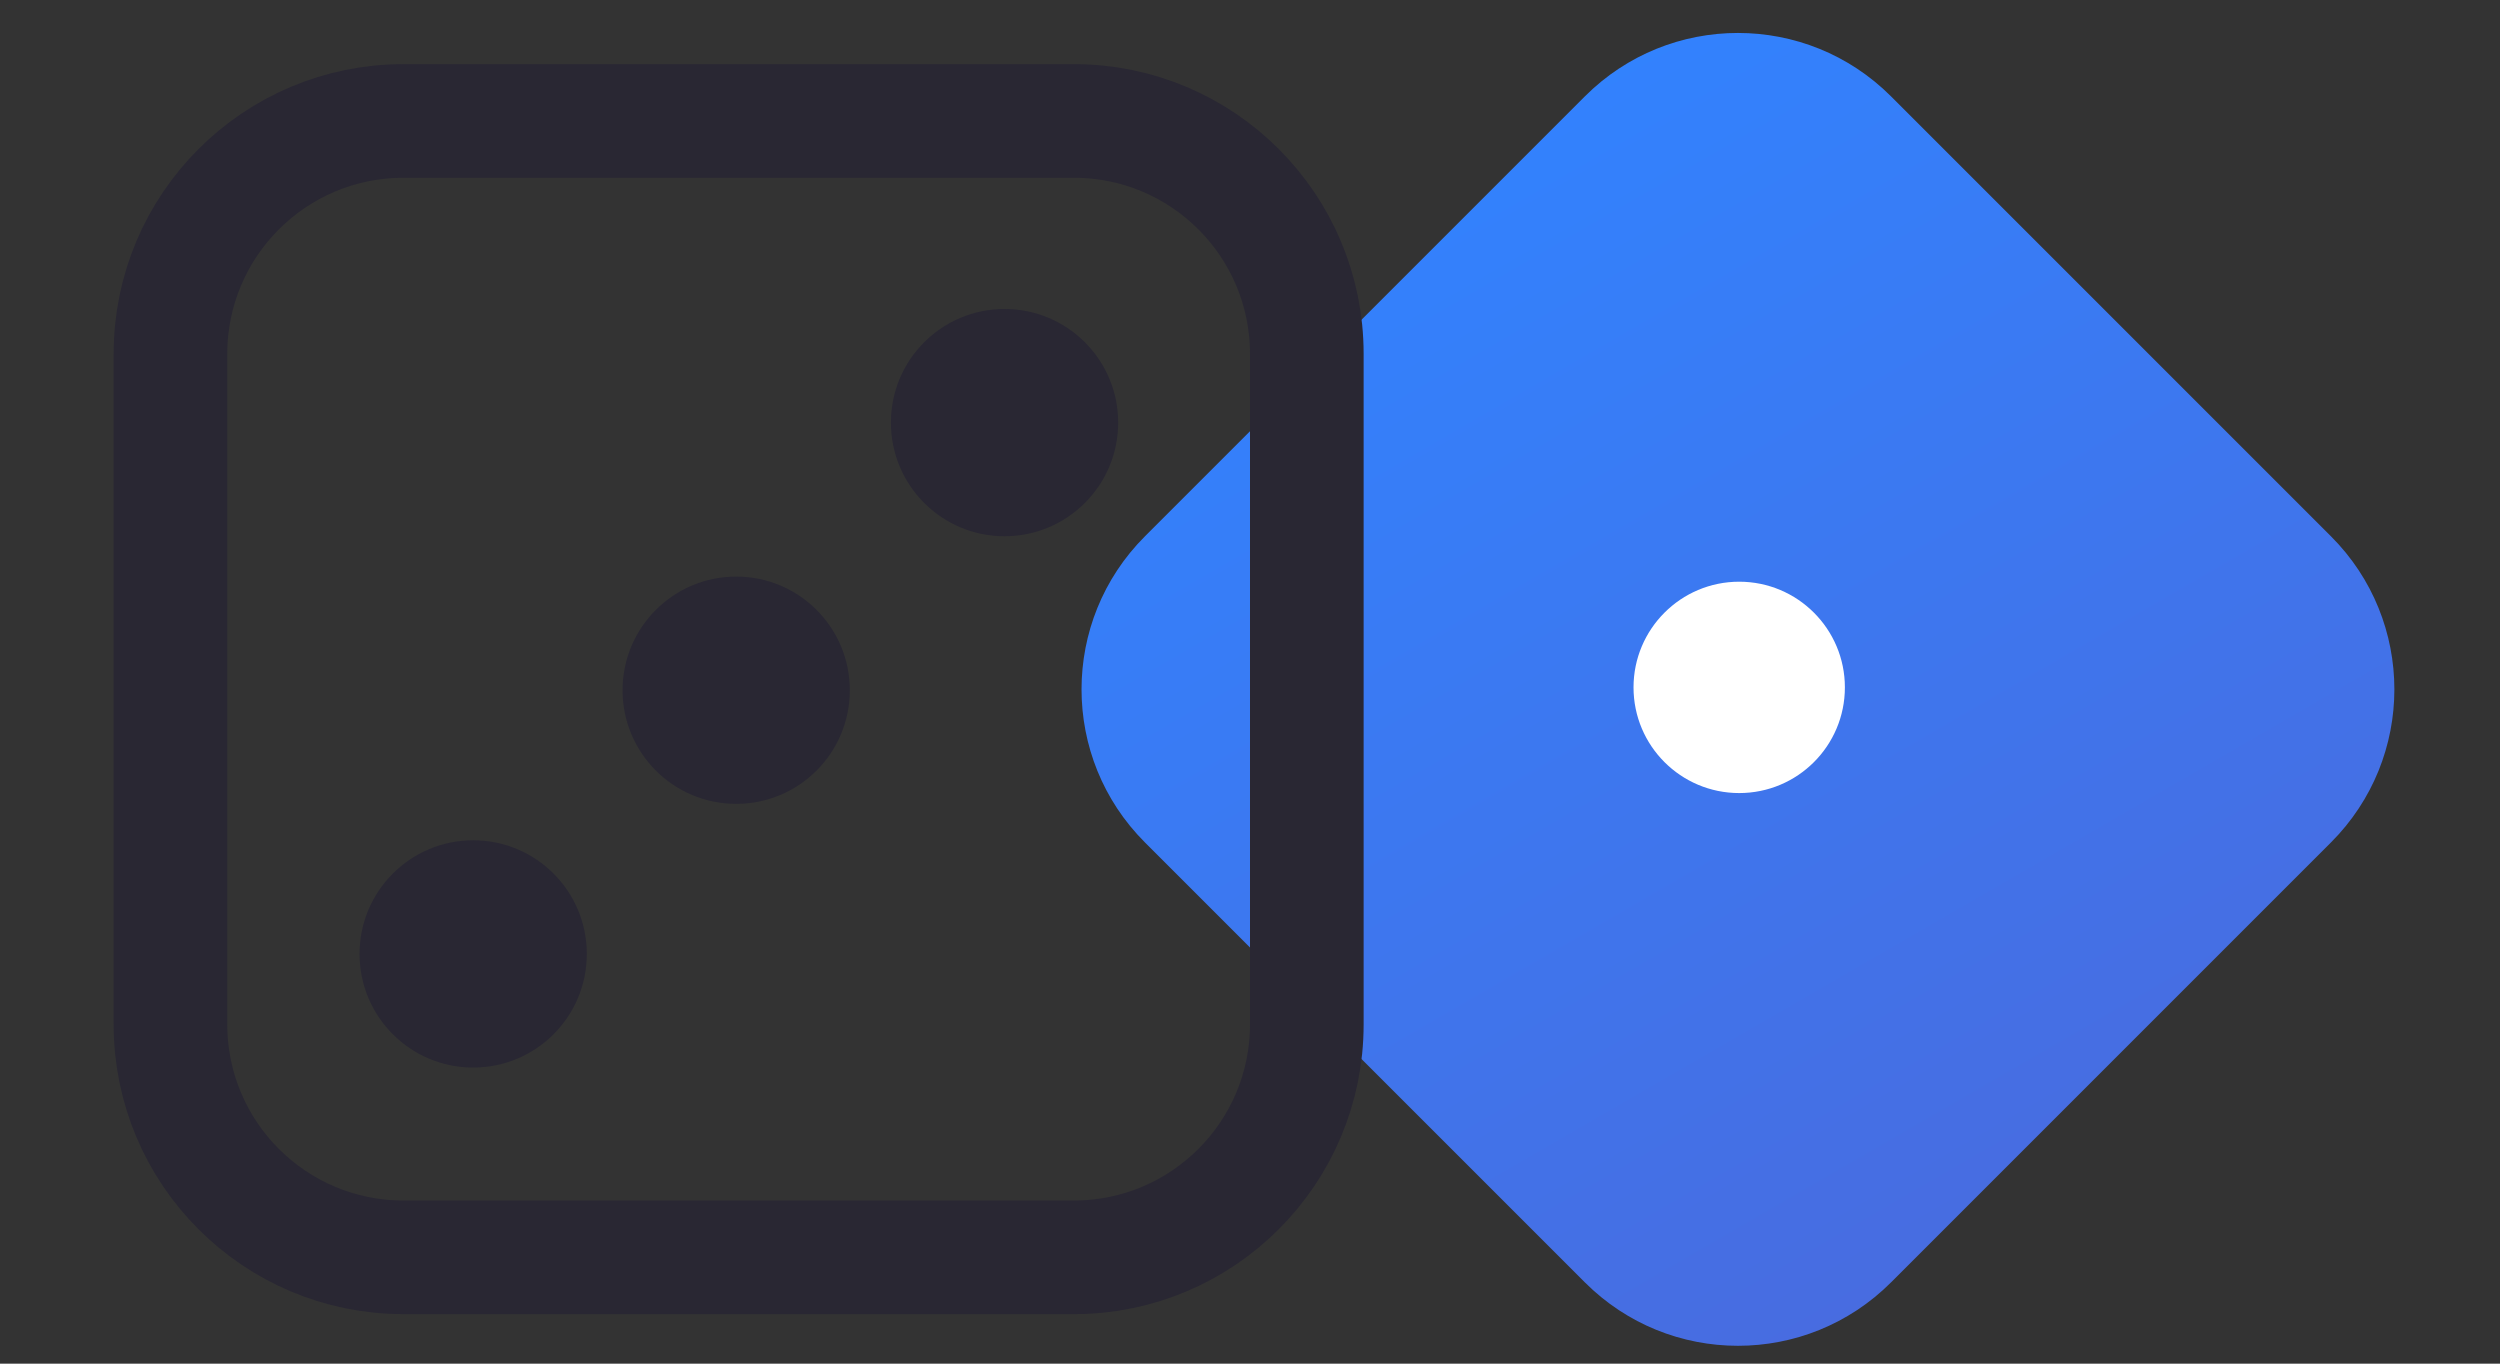
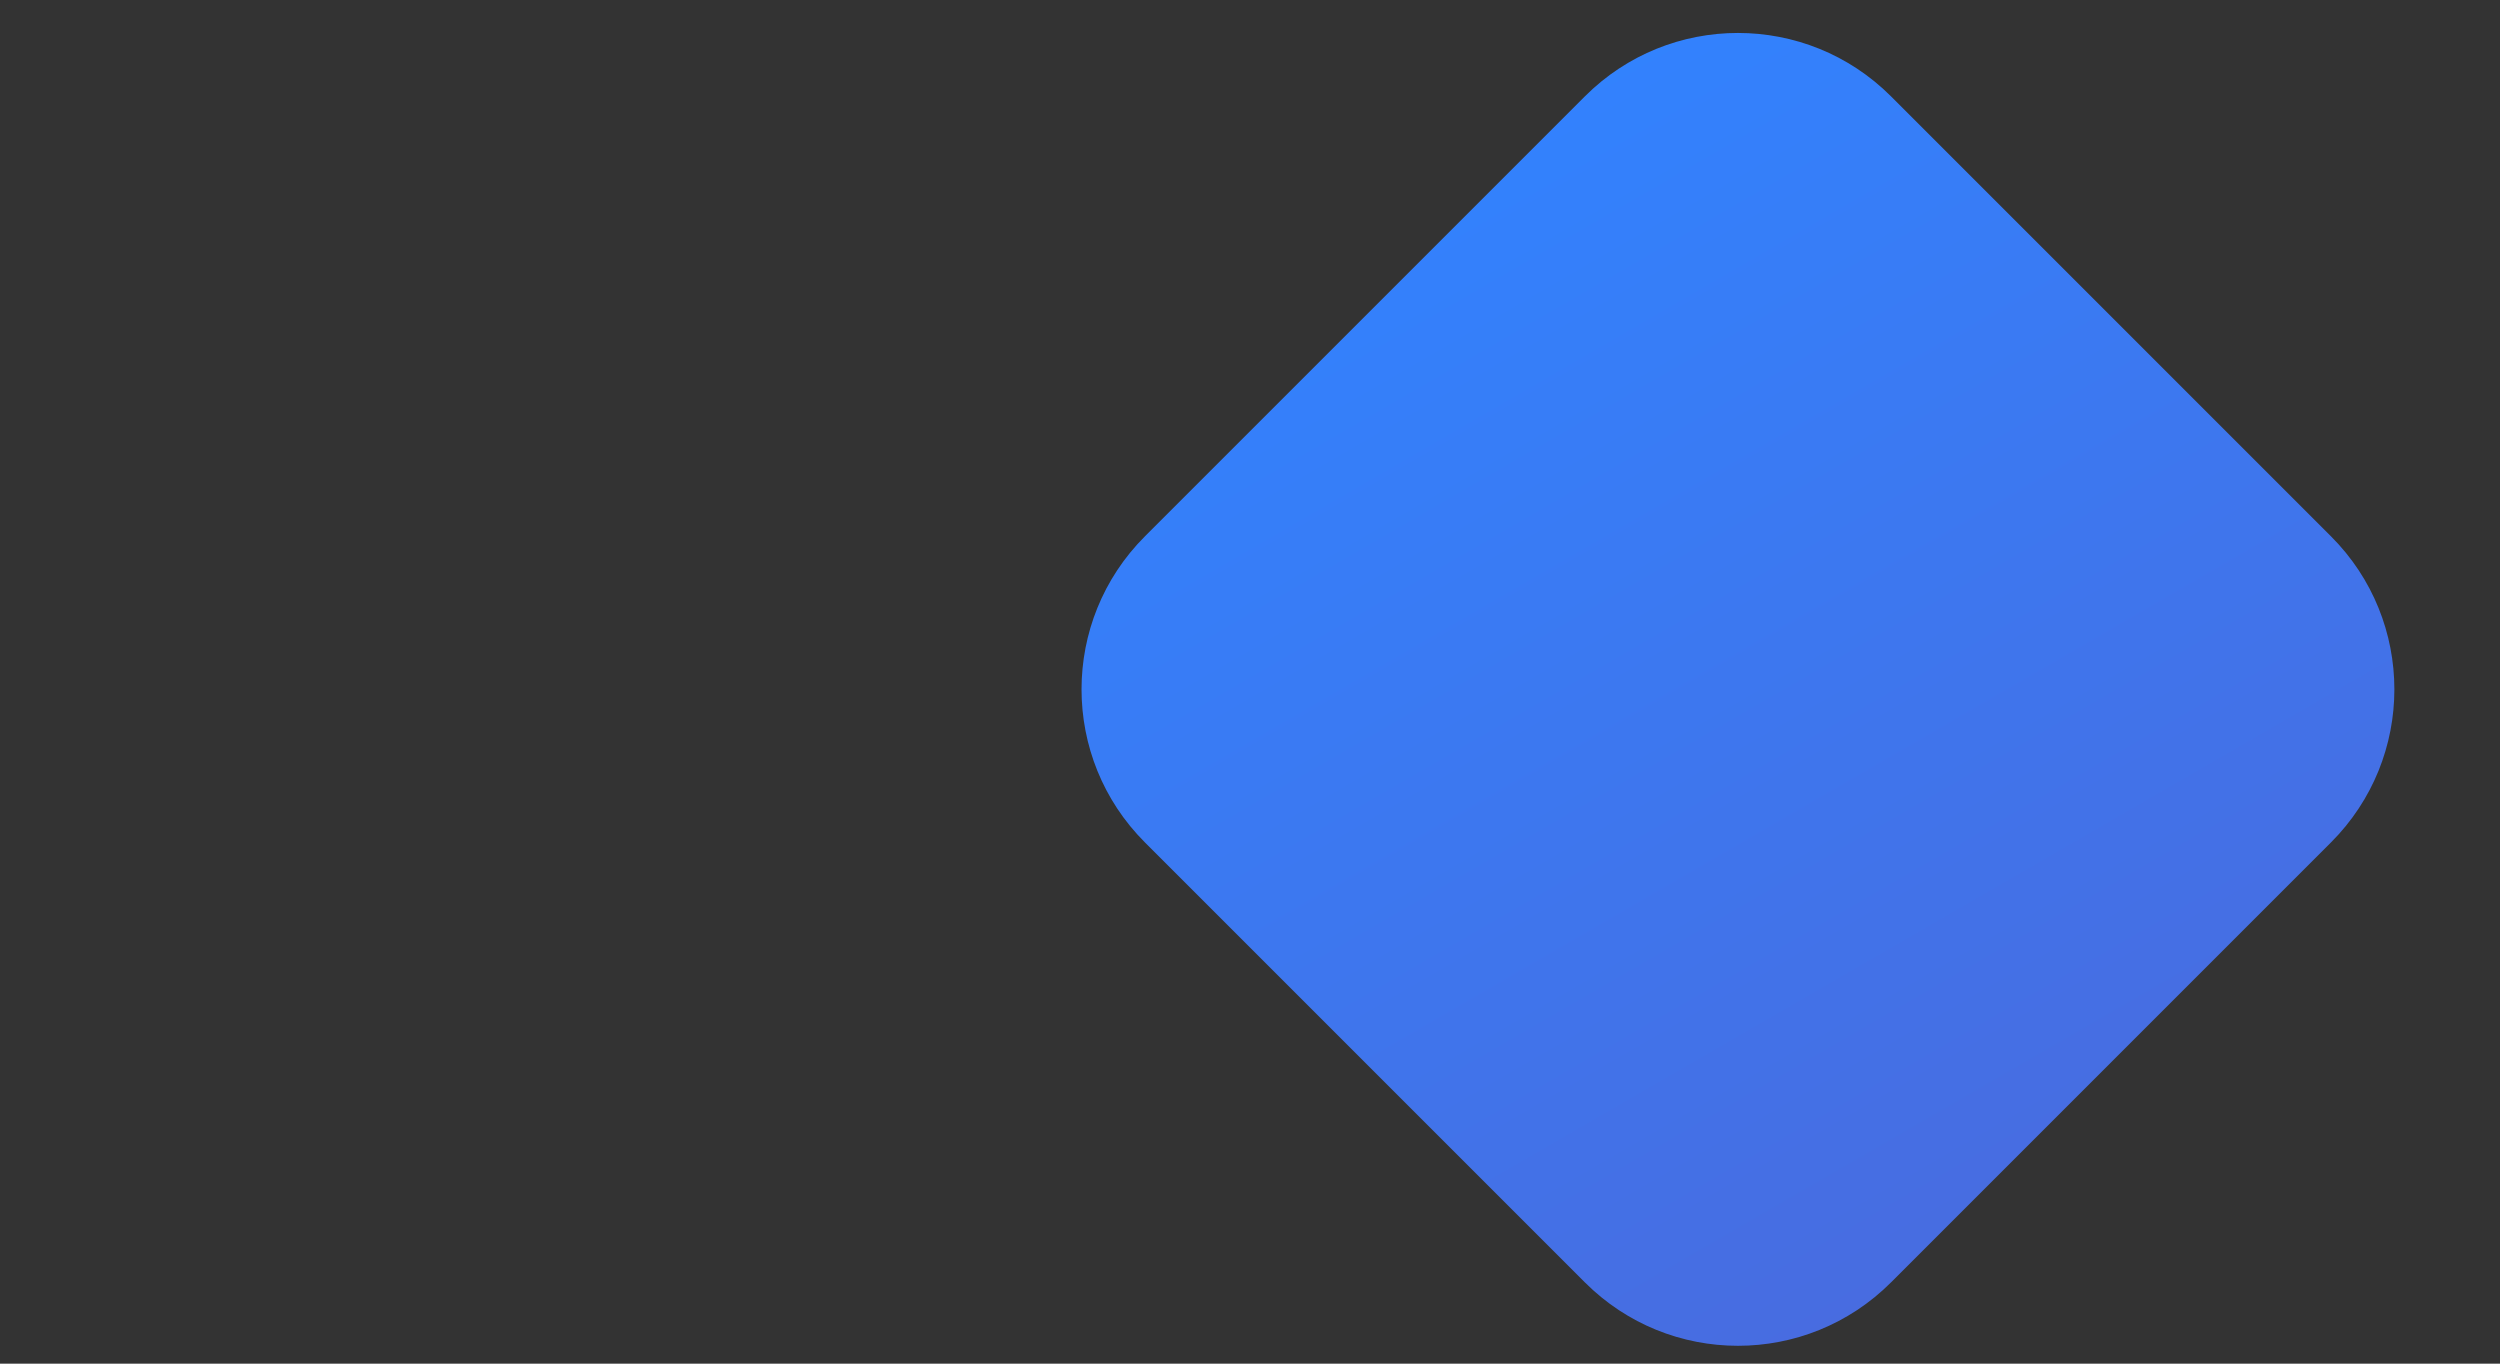
<svg xmlns="http://www.w3.org/2000/svg" width="44" height="24" viewBox="0 0 44 24" fill="none">
  <rect x="0" y="0" width="44" height="24" fill="#333333" stroke="none" />
  <g clip-path="url(#clip0_8240_184)">
    <path d="M33.282 22.57L41.025 14.827C42.513 13.339 42.513 10.927 41.025 9.439L33.282 1.696C31.794 0.208 29.382 0.208 27.894 1.696L20.151 9.439C18.663 10.927 18.663 13.339 20.151 14.827L27.894 22.57C29.382 24.058 31.794 24.058 33.282 22.57Z" fill="url(#paint0_linear_8240_184)" />
-     <path d="M30.61 13.958C31.637 13.958 32.47 13.126 32.47 12.098C32.47 11.071 31.637 10.238 30.61 10.238C29.583 10.238 28.75 11.071 28.75 12.098C28.75 13.126 29.583 13.958 30.61 13.958Z" fill="white" />
-     <path d="M7.1 22.129L18.9 22.129C21.164 22.129 23 20.293 23 18.029L23 6.229C23 3.965 21.164 2.129 18.9 2.129L7.1 2.129C4.836 2.129 3 3.965 3 6.229L3 18.029C3 20.293 4.836 22.129 7.1 22.129Z" stroke="#292733" stroke-width="2" stroke-linecap="round" stroke-linejoin="round" />
-     <path d="M12.957 14.148C14.062 14.148 14.957 13.253 14.957 12.148C14.957 11.044 14.062 10.148 12.957 10.148C11.852 10.148 10.957 11.044 10.957 12.148C10.957 13.253 11.852 14.148 12.957 14.148Z" fill="#292733" />
-     <path d="M17.68 9.438C18.784 9.438 19.68 8.542 19.68 7.438C19.68 6.333 18.784 5.438 17.68 5.438C16.575 5.438 15.68 6.333 15.68 7.438C15.68 8.542 16.575 9.438 17.68 9.438Z" fill="#292733" />
-     <path d="M8.328 18.789C9.433 18.789 10.328 17.894 10.328 16.789C10.328 15.684 9.433 14.789 8.328 14.789C7.224 14.789 6.328 15.684 6.328 16.789C6.328 17.894 7.224 18.789 8.328 18.789Z" fill="#292733" />
  </g>
  <defs>
    <linearGradient id="paint0_linear_8240_184" x1="24.692" y1="1.92" x2="41.782" y2="31.49" gradientUnits="userSpaceOnUse">
      <stop stop-color="#3183FF" />
      <stop offset="1" stop-color="#5460D0" />
    </linearGradient>
    <clipPath id="clip0_8240_184">
      <rect width="44" height="24" fill="white" />
    </clipPath>
  </defs>
</svg>